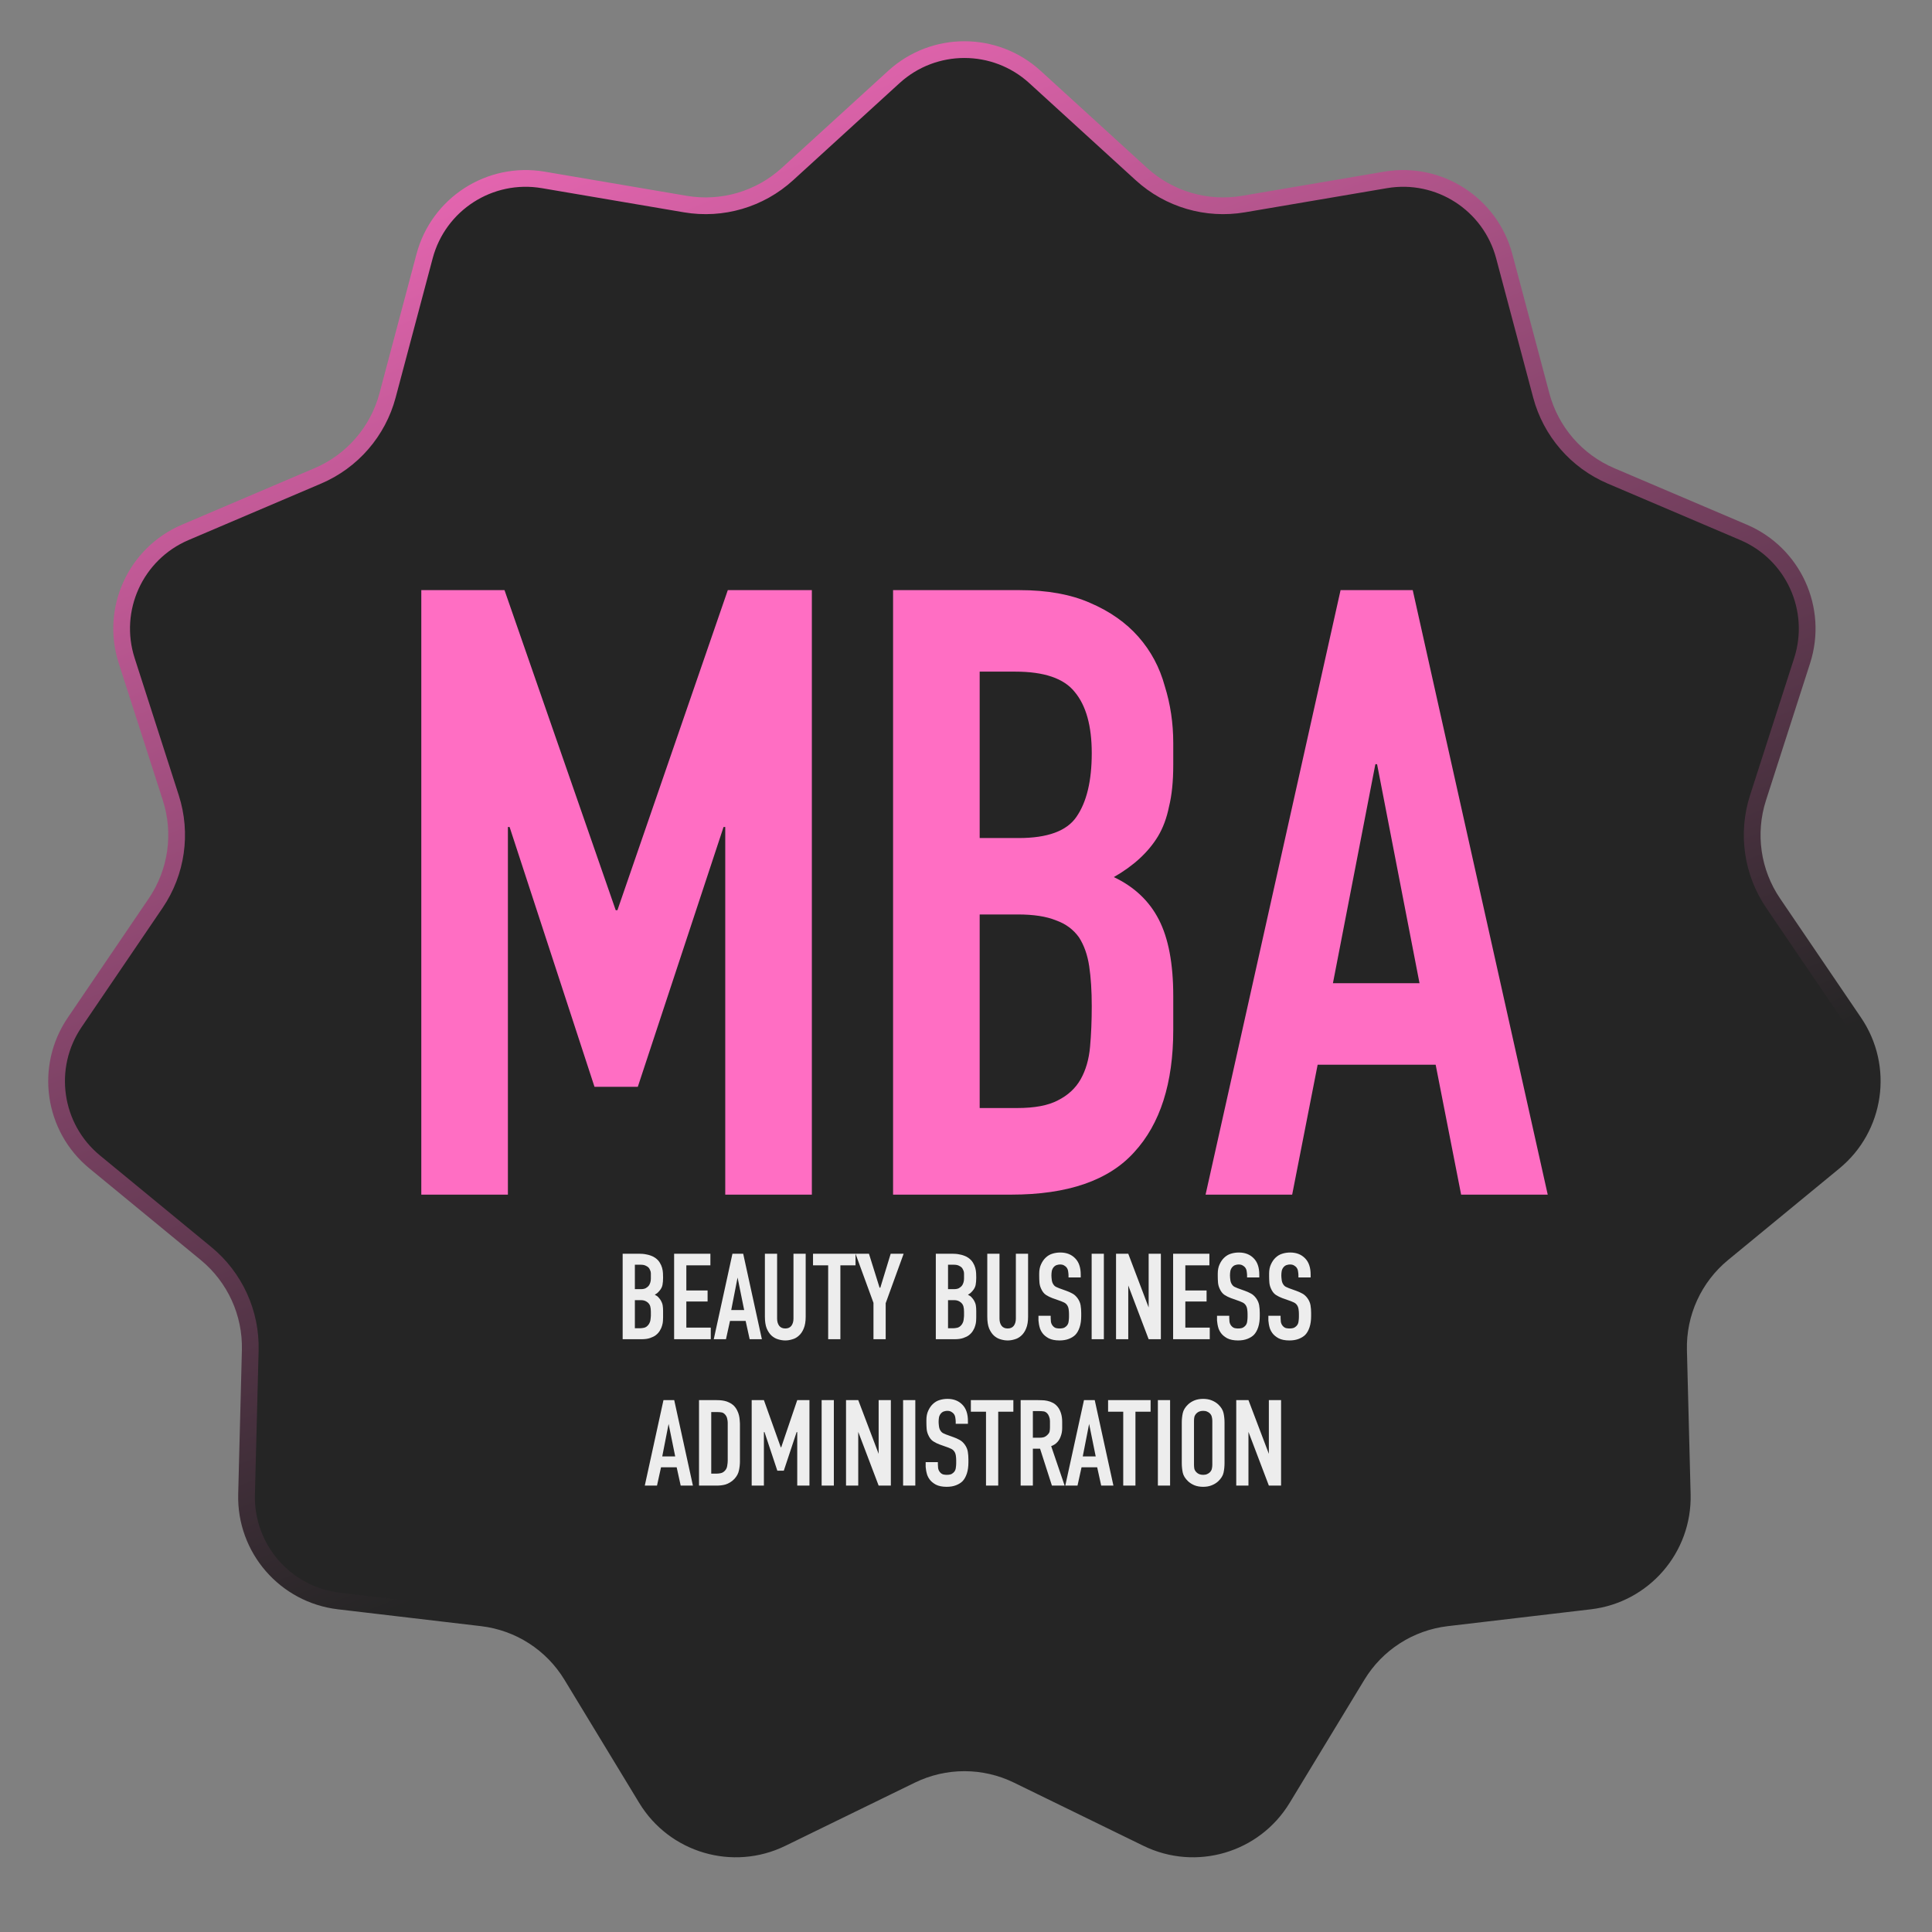
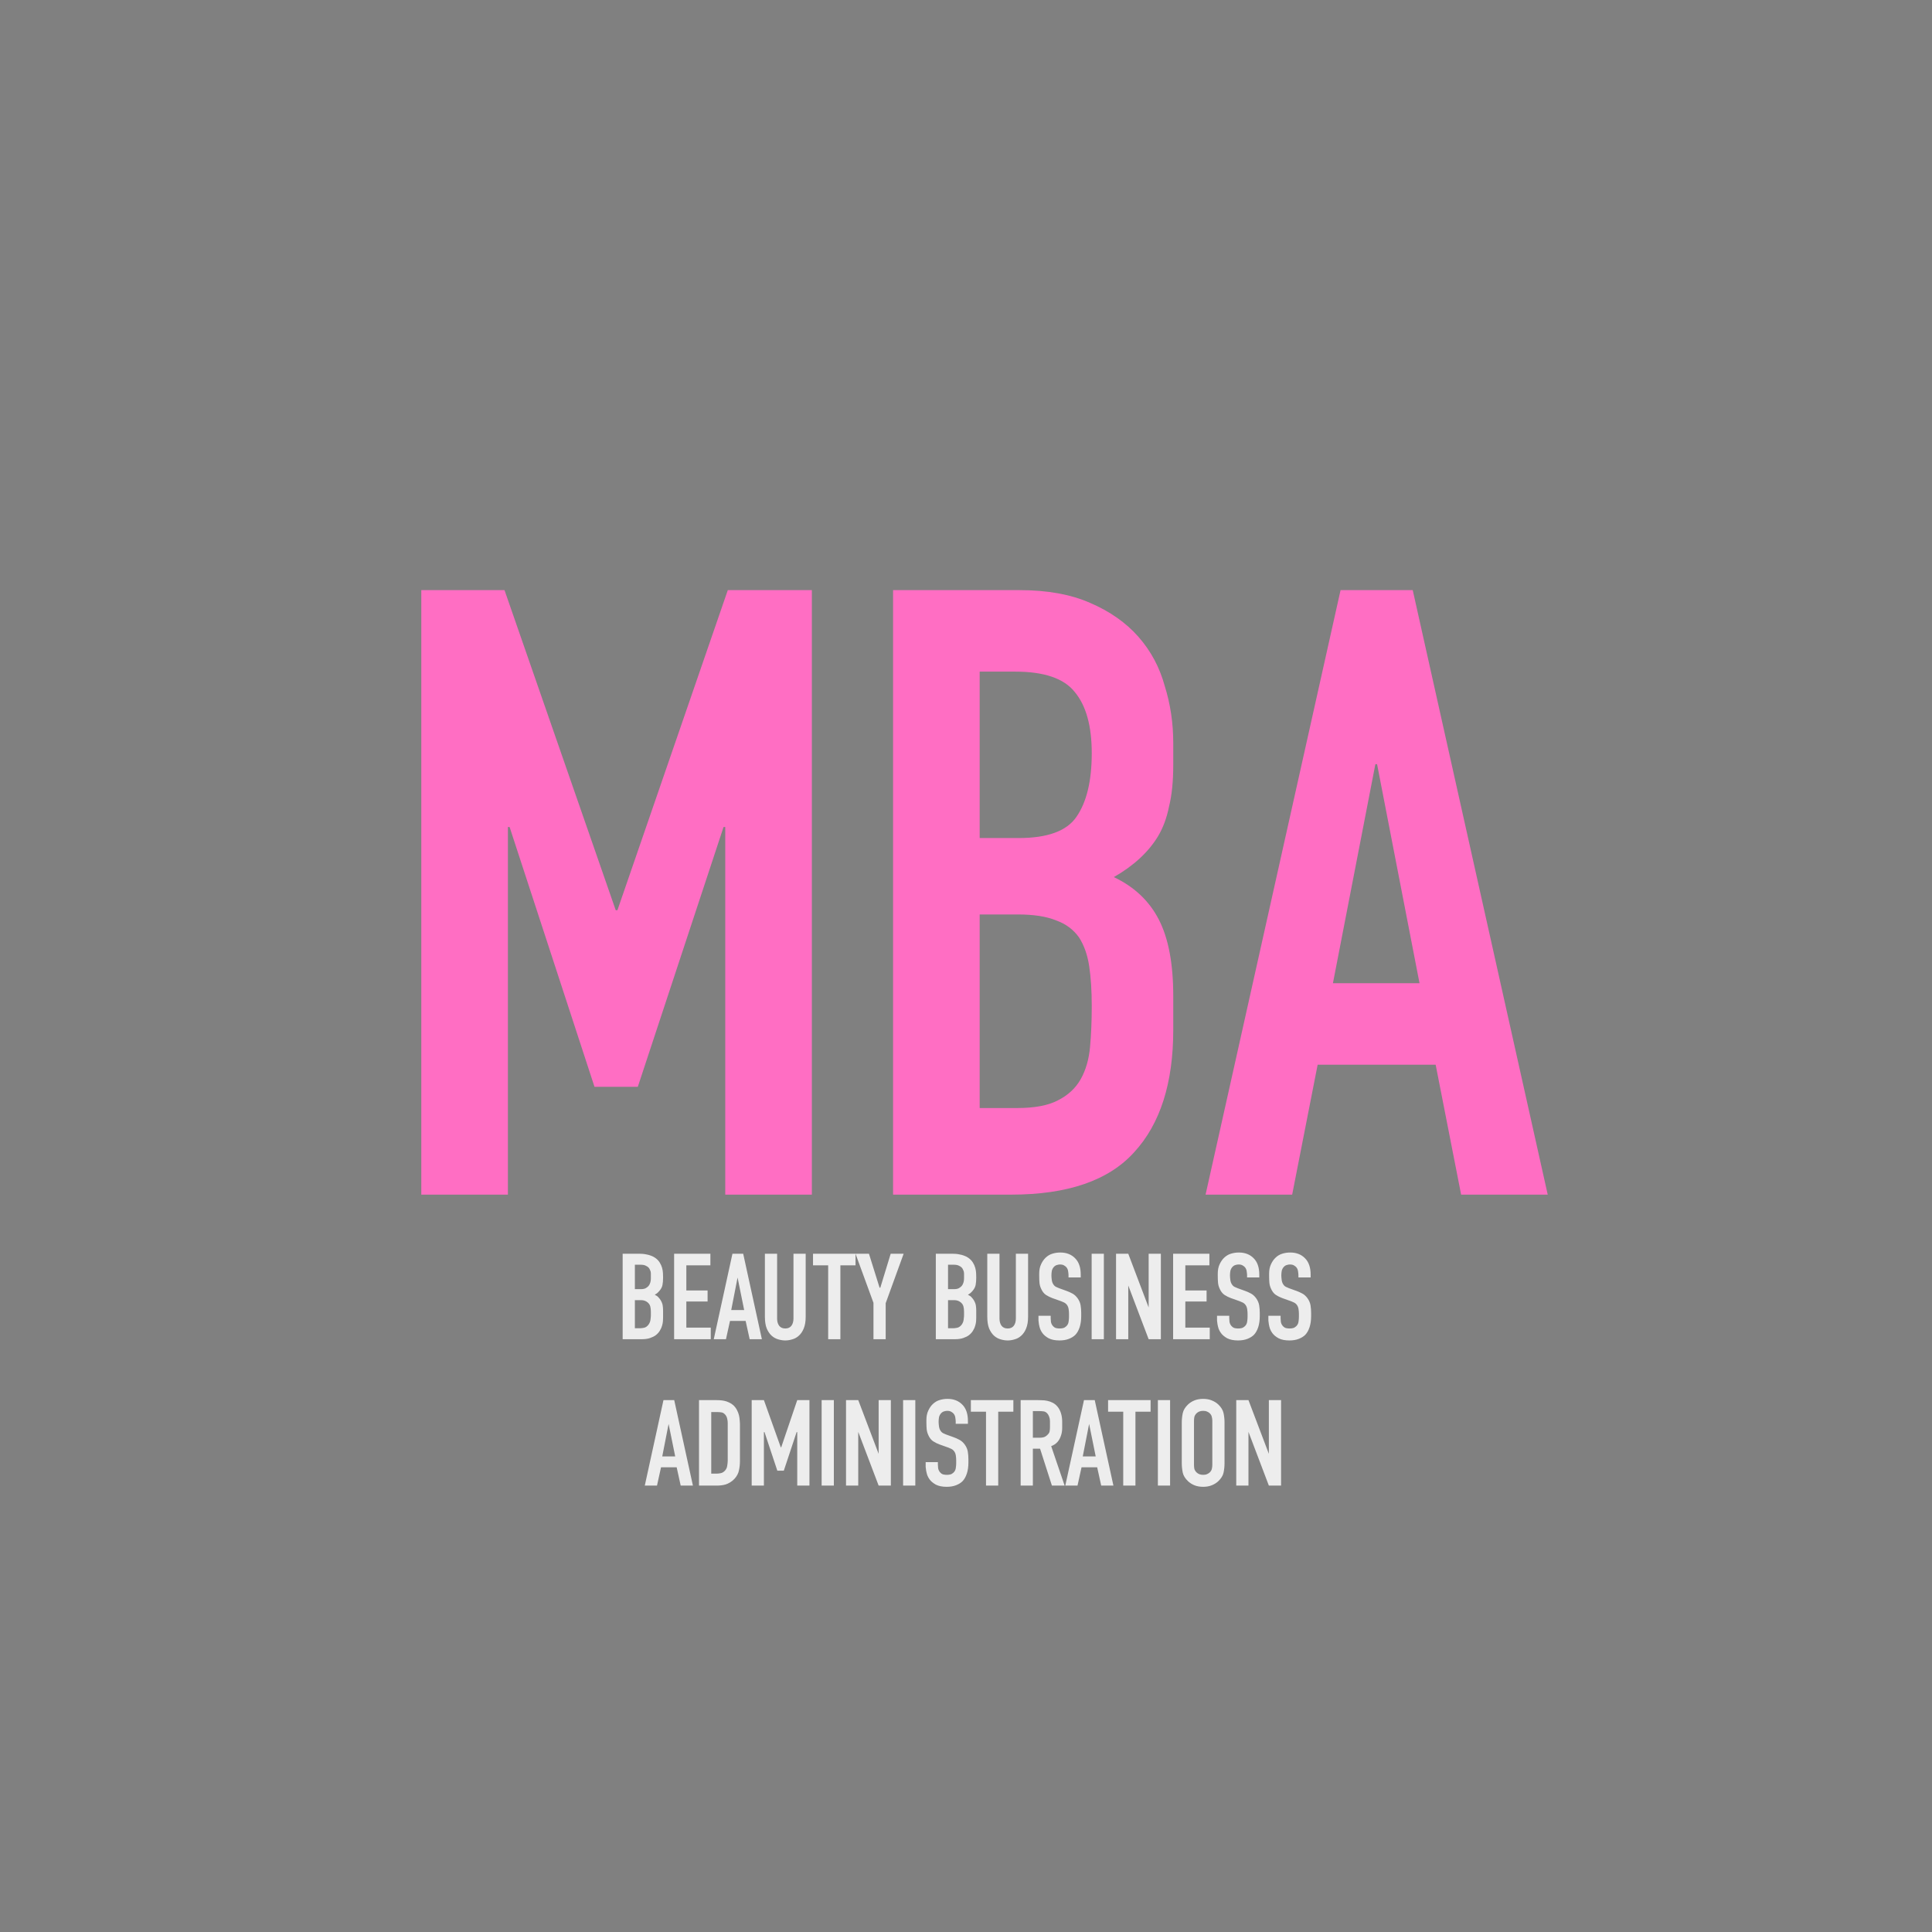
<svg xmlns="http://www.w3.org/2000/svg" width="528" height="528" viewBox="0 0 528 528" fill="none">
  <rect x="0" y="0" width="528" height="528" fill="#808080" stroke="none" />
-   <path d="M282.837 21.031L311.93 47.575C319.476 54.46 329.773 57.483 339.843 55.771L378.668 49.169C393.237 46.692 407.294 55.726 411.093 70.007L421.216 108.067C423.842 117.938 430.87 126.048 440.267 130.052L476.498 145.489C490.094 151.282 497.035 166.481 492.51 180.549L480.45 218.04C477.322 227.764 478.849 238.386 484.59 246.835L506.723 279.409C515.029 291.633 512.651 308.172 501.238 317.56L470.824 342.579C462.935 349.068 458.477 358.831 458.739 369.042L459.748 408.411C460.127 423.185 449.184 435.813 434.507 437.54L395.395 442.145C385.251 443.339 376.222 449.141 370.922 457.872L350.486 491.538C342.817 504.171 326.785 508.878 313.504 502.397L278.111 485.124C268.932 480.644 258.2 480.644 249.02 485.124L213.627 502.397C200.346 508.878 184.314 504.171 176.645 491.538L156.209 457.872C150.909 449.141 141.881 443.339 131.736 442.145L92.624 437.54C77.947 435.813 67.004 423.185 67.383 408.411L68.392 369.042C68.654 358.831 64.196 349.068 56.307 342.579L25.893 317.56C14.48 308.172 12.102 291.633 20.408 279.409L42.541 246.835C48.282 238.386 49.809 227.764 46.681 218.04L34.622 180.549C30.096 166.481 37.037 151.282 50.633 145.489L86.864 130.052C96.261 126.048 103.289 117.938 105.915 108.067L116.038 70.008C119.837 55.726 133.894 46.692 148.463 49.169L187.288 55.771C197.358 57.483 207.655 54.46 215.201 47.575L244.294 21.031C255.211 11.07 271.92 11.07 282.837 21.031Z" fill="#252525" stroke="url(#paint0_linear_353_364)" stroke-width="4.572" />
  <path d="M115.138 326.485V161.278H137.877L168.273 248.754H168.737L198.902 161.278H221.873V326.485H198.205V226.015H197.741L174.306 297.017H162.472L139.269 226.015H138.805V326.485H115.138ZM244.07 326.485V161.278H278.643C286.223 161.278 292.642 162.438 297.902 164.758C303.316 167.079 307.724 170.172 311.128 174.04C314.531 177.907 316.928 182.393 318.321 187.497C319.867 192.447 320.641 197.63 320.641 203.044V209.076C320.641 213.562 320.254 217.352 319.481 220.446C318.862 223.54 317.856 226.247 316.464 228.567C313.835 232.899 309.813 236.611 304.399 239.705C309.967 242.335 314.067 246.202 316.696 251.307C319.326 256.411 320.641 263.372 320.641 272.189V281.471C320.641 296.012 317.083 307.149 309.967 314.884C303.006 322.618 291.791 326.485 276.323 326.485H244.07ZM267.737 249.914V302.818H277.947C282.742 302.818 286.455 302.122 289.084 300.73C291.869 299.337 293.957 297.404 295.349 294.929C296.741 292.454 297.592 289.515 297.902 286.111C298.211 282.708 298.366 278.996 298.366 274.974C298.366 270.797 298.134 267.162 297.67 264.068C297.206 260.975 296.277 258.345 294.885 256.179C293.338 254.014 291.25 252.467 288.62 251.539C285.991 250.456 282.51 249.914 278.179 249.914H267.737ZM267.737 183.553V229.031H278.411C286.3 229.031 291.559 227.098 294.189 223.231C296.974 219.209 298.366 213.408 298.366 205.828C298.366 198.403 296.819 192.834 293.725 189.122C290.786 185.409 285.372 183.553 277.483 183.553H267.737ZM387.945 268.709L376.343 208.844H375.879L364.278 268.709H387.945ZM329.473 326.485L366.366 161.278H386.089L422.982 326.485H399.315L392.354 290.984H360.101L353.14 326.485H329.473Z" fill="#FF6EC3" />
  <path d="M174.673 342.635C174.918 342.635 175.218 342.647 175.574 342.669C175.93 342.691 176.308 342.747 176.709 342.836C177.109 342.902 177.51 343.014 177.91 343.169C178.311 343.303 178.7 343.503 179.079 343.77C179.613 344.149 180.024 344.582 180.314 345.072C180.603 345.539 180.814 346.018 180.948 346.507C181.081 346.997 181.159 347.475 181.181 347.943C181.204 348.41 181.215 348.81 181.215 349.144C181.215 349.923 181.159 350.602 181.048 351.18C180.937 351.736 180.659 352.271 180.214 352.782C179.991 353.049 179.768 353.272 179.546 353.45C179.323 353.606 179.123 353.739 178.945 353.85C179.39 354.051 179.724 354.284 179.946 354.551C180.191 354.818 180.392 355.074 180.547 355.319C180.881 355.898 181.07 356.398 181.115 356.821C181.181 357.222 181.215 357.7 181.215 358.256V360.025C181.215 360.27 181.204 360.593 181.181 360.993C181.159 361.394 181.081 361.817 180.948 362.262C180.837 362.707 180.636 363.163 180.347 363.63C180.08 364.097 179.702 364.52 179.212 364.899C178.834 365.188 178.322 365.444 177.677 365.666C177.054 365.889 176.242 366 175.24 366H170.167V342.635H174.673ZM173.505 352.315H175.107C175.685 352.315 176.141 352.226 176.475 352.048C176.809 351.848 177.065 351.647 177.243 351.447C177.443 351.202 177.599 350.902 177.71 350.546C177.821 350.19 177.877 349.823 177.877 349.445V348.009C177.877 347.698 177.81 347.408 177.677 347.141C177.566 346.852 177.421 346.607 177.243 346.407C177.043 346.207 176.764 346.029 176.408 345.873C176.075 345.717 175.63 345.639 175.073 345.639H173.505V352.315ZM173.505 362.996H175.007C175.251 362.996 175.596 362.951 176.041 362.862C176.509 362.751 176.92 362.451 177.276 361.961C177.41 361.761 177.521 361.55 177.61 361.327C177.699 361.082 177.755 360.849 177.777 360.626C177.821 360.404 177.844 360.203 177.844 360.025C177.866 359.847 177.877 359.703 177.877 359.591V358.49C177.877 357.911 177.821 357.422 177.71 357.021C177.599 356.599 177.354 356.231 176.976 355.92C176.486 355.519 175.897 355.319 175.207 355.319H173.505V362.996ZM184.232 342.635H194.146V345.806H187.57V352.682H193.378V355.686H187.57V362.829H194.246V366H184.232V342.635ZM204.878 366L203.776 360.993H199.504L198.402 366H195.065L200.171 342.635H203.109L208.216 366H204.878ZM201.573 349.144L199.838 358.023H203.376L201.573 349.144ZM212.377 342.635V360.359C212.377 361.16 212.566 361.817 212.944 362.328C213.323 362.818 213.879 363.063 214.613 363.063C215.348 363.063 215.904 362.818 216.282 362.328C216.66 361.817 216.85 361.16 216.85 360.359V342.635H220.187V359.858C220.187 361.149 220.009 362.217 219.653 363.063C219.32 363.886 218.874 364.542 218.318 365.032C217.784 365.522 217.183 365.855 216.516 366.033C215.87 366.234 215.236 366.334 214.613 366.334C213.99 366.334 213.345 366.234 212.677 366.033C212.032 365.855 211.431 365.522 210.875 365.032C210.341 364.542 209.896 363.886 209.54 363.063C209.206 362.217 209.039 361.149 209.039 359.858V342.635H212.377ZM233.809 342.635V345.806H229.67V366H226.332V345.806H222.193V342.635H233.809ZM242.051 356.153V366H238.713V356.053L233.807 342.635H237.478L240.382 351.914H240.582L243.419 342.635H246.958L242.051 356.153ZM260.257 342.635C260.502 342.635 260.803 342.647 261.159 342.669C261.515 342.691 261.893 342.747 262.293 342.836C262.694 342.902 263.094 343.014 263.495 343.169C263.896 343.303 264.285 343.503 264.663 343.77C265.197 344.149 265.609 344.582 265.898 345.072C266.188 345.539 266.399 346.018 266.532 346.507C266.666 346.997 266.744 347.475 266.766 347.943C266.788 348.41 266.799 348.81 266.799 349.144C266.799 349.923 266.744 350.602 266.633 351.18C266.521 351.736 266.243 352.271 265.798 352.782C265.576 353.049 265.353 353.272 265.131 353.45C264.908 353.606 264.708 353.739 264.53 353.85C264.975 354.051 265.309 354.284 265.531 354.551C265.776 354.818 265.976 355.074 266.132 355.319C266.466 355.898 266.655 356.398 266.699 356.821C266.766 357.222 266.799 357.7 266.799 358.256V360.025C266.799 360.27 266.788 360.593 266.766 360.993C266.744 361.394 266.666 361.817 266.532 362.262C266.421 362.707 266.221 363.163 265.932 363.63C265.665 364.097 265.286 364.52 264.797 364.899C264.418 365.188 263.907 365.444 263.261 365.666C262.638 365.889 261.826 366 260.825 366H255.751V342.635H260.257ZM259.089 352.315H260.691C261.27 352.315 261.726 352.226 262.06 352.048C262.394 351.848 262.649 351.647 262.827 351.447C263.028 351.202 263.183 350.902 263.295 350.546C263.406 350.19 263.462 349.823 263.462 349.445V348.009C263.462 347.698 263.395 347.408 263.261 347.141C263.15 346.852 263.005 346.607 262.827 346.407C262.627 346.207 262.349 346.029 261.993 345.873C261.659 345.717 261.214 345.639 260.658 345.639H259.089V352.315ZM259.089 362.996H260.591C260.836 362.996 261.181 362.951 261.626 362.862C262.093 362.751 262.505 362.451 262.861 361.961C262.994 361.761 263.106 361.55 263.195 361.327C263.284 361.082 263.339 360.849 263.362 360.626C263.406 360.404 263.428 360.203 263.428 360.025C263.451 359.847 263.462 359.703 263.462 359.591V358.49C263.462 357.911 263.406 357.422 263.295 357.021C263.183 356.599 262.939 356.231 262.56 355.92C262.071 355.519 261.481 355.319 260.791 355.319H259.089V362.996ZM273.155 342.635V360.359C273.155 361.16 273.344 361.817 273.722 362.328C274.101 362.818 274.657 363.063 275.391 363.063C276.125 363.063 276.682 362.818 277.06 362.328C277.438 361.817 277.627 361.16 277.627 360.359V342.635H280.965V359.858C280.965 361.149 280.787 362.217 280.431 363.063C280.097 363.886 279.652 364.542 279.096 365.032C278.562 365.522 277.961 365.855 277.294 366.033C276.648 366.234 276.014 366.334 275.391 366.334C274.768 366.334 274.123 366.234 273.455 366.033C272.81 365.855 272.209 365.522 271.653 365.032C271.119 364.542 270.674 363.886 270.318 363.063C269.984 362.217 269.817 361.149 269.817 359.858V342.635H273.155ZM292.017 348.477C292.017 348.232 291.983 347.898 291.917 347.475C291.872 347.052 291.716 346.674 291.449 346.34C291.294 346.162 291.082 345.995 290.815 345.84C290.548 345.662 290.17 345.573 289.68 345.573C289.436 345.573 289.169 345.617 288.879 345.706C288.59 345.773 288.312 345.94 288.045 346.207C287.733 346.541 287.533 346.93 287.444 347.375C287.377 347.798 287.344 348.198 287.344 348.577C287.344 348.888 287.377 349.3 287.444 349.812C287.511 350.301 287.655 350.702 287.878 351.013C288.056 351.303 288.29 351.525 288.579 351.681C288.89 351.814 289.169 351.937 289.413 352.048L291.449 352.782C291.961 352.96 292.484 353.194 293.018 353.483C293.552 353.75 294.042 354.184 294.487 354.785C294.932 355.408 295.21 356.053 295.321 356.721C295.432 357.388 295.488 358.089 295.488 358.824V359.625C295.488 360.826 295.343 361.861 295.054 362.729C294.765 363.597 294.376 364.287 293.886 364.798C293.441 365.243 292.851 365.611 292.117 365.9C291.383 366.189 290.526 366.334 289.547 366.334C288.345 366.334 287.355 366.134 286.576 365.733C285.82 365.31 285.252 364.832 284.874 364.298C284.607 363.942 284.395 363.552 284.24 363.129C284.106 362.707 284.006 362.306 283.939 361.928C283.873 361.527 283.828 361.182 283.806 360.893C283.806 360.604 283.806 360.426 283.806 360.359V359.591H287.144V360.226C287.144 360.493 287.166 360.826 287.21 361.227C287.277 361.627 287.433 361.984 287.678 362.295C287.967 362.651 288.29 362.874 288.646 362.963C289.002 363.029 289.291 363.063 289.513 363.063C290.159 363.063 290.637 362.974 290.949 362.796C291.26 362.595 291.483 362.406 291.616 362.228C291.861 361.917 292.006 361.55 292.05 361.127C292.117 360.682 292.15 360.281 292.15 359.925V359.057C292.15 358.657 292.117 358.234 292.05 357.789C291.983 357.344 291.839 356.966 291.616 356.654C291.394 356.343 291.116 356.109 290.782 355.953C290.448 355.797 290.192 355.686 290.014 355.619L287.578 354.752C286.977 354.529 286.398 354.24 285.842 353.884C285.286 353.506 284.841 352.927 284.507 352.148C284.262 351.614 284.117 351.058 284.073 350.479C284.028 349.901 284.006 349.322 284.006 348.744V348.076C284.006 347.097 284.173 346.251 284.507 345.539C284.841 344.805 285.252 344.204 285.742 343.737C286.298 343.203 286.91 342.836 287.578 342.635C288.267 342.413 289.002 342.302 289.78 342.302C291.449 342.302 292.796 342.825 293.819 343.87C294.843 344.894 295.355 346.385 295.355 348.343V349.111H292.017V348.477ZM301.677 342.635V366H298.34V342.635H301.677ZM308.344 342.635L313.918 357.322V342.635H317.256V366H313.918L308.344 351.314V366H305.006V342.635H308.344ZM320.604 342.635H330.517V345.806H323.942V352.682H329.749V355.686H323.942V362.829H330.617V366H320.604V342.635ZM340.815 348.477C340.815 348.232 340.782 347.898 340.715 347.475C340.671 347.052 340.515 346.674 340.248 346.34C340.092 346.162 339.881 345.995 339.614 345.84C339.347 345.662 338.968 345.573 338.479 345.573C338.234 345.573 337.967 345.617 337.678 345.706C337.388 345.773 337.11 345.94 336.843 346.207C336.532 346.541 336.331 346.93 336.242 347.375C336.176 347.798 336.142 348.198 336.142 348.577C336.142 348.888 336.176 349.3 336.242 349.812C336.309 350.301 336.454 350.702 336.676 351.013C336.854 351.303 337.088 351.525 337.377 351.681C337.689 351.814 337.967 351.937 338.212 352.048L340.248 352.782C340.76 352.96 341.282 353.194 341.817 353.483C342.351 353.75 342.84 354.184 343.285 354.785C343.73 355.408 344.008 356.053 344.12 356.721C344.231 357.388 344.286 358.089 344.286 358.824V359.625C344.286 360.826 344.142 361.861 343.853 362.729C343.563 363.597 343.174 364.287 342.684 364.798C342.239 365.243 341.65 365.611 340.915 365.9C340.181 366.189 339.324 366.334 338.345 366.334C337.144 366.334 336.153 366.134 335.375 365.733C334.618 365.31 334.051 364.832 333.672 364.298C333.405 363.942 333.194 363.552 333.038 363.129C332.905 362.707 332.804 362.306 332.738 361.928C332.671 361.527 332.626 361.182 332.604 360.893C332.604 360.604 332.604 360.426 332.604 360.359V359.591H335.942V360.226C335.942 360.493 335.964 360.826 336.009 361.227C336.075 361.627 336.231 361.984 336.476 362.295C336.765 362.651 337.088 362.874 337.444 362.963C337.8 363.029 338.089 363.063 338.312 363.063C338.957 363.063 339.436 362.974 339.747 362.796C340.059 362.595 340.281 362.406 340.415 362.228C340.659 361.917 340.804 361.55 340.849 361.127C340.915 360.682 340.949 360.281 340.949 359.925V359.057C340.949 358.657 340.915 358.234 340.849 357.789C340.782 357.344 340.637 356.966 340.415 356.654C340.192 356.343 339.914 356.109 339.58 355.953C339.246 355.797 338.991 355.686 338.812 355.619L336.376 354.752C335.775 354.529 335.197 354.24 334.64 353.884C334.084 353.506 333.639 352.927 333.305 352.148C333.06 351.614 332.916 351.058 332.871 350.479C332.827 349.901 332.804 349.322 332.804 348.744V348.076C332.804 347.097 332.971 346.251 333.305 345.539C333.639 344.805 334.051 344.204 334.54 343.737C335.096 343.203 335.708 342.836 336.376 342.635C337.066 342.413 337.8 342.302 338.579 342.302C340.248 342.302 341.594 342.825 342.618 343.87C343.641 344.894 344.153 346.385 344.153 348.343V349.111H340.815V348.477ZM354.848 348.477C354.848 348.232 354.815 347.898 354.748 347.475C354.704 347.052 354.548 346.674 354.281 346.34C354.125 346.162 353.914 345.995 353.647 345.84C353.38 345.662 353.001 345.573 352.512 345.573C352.267 345.573 352 345.617 351.711 345.706C351.421 345.773 351.143 345.94 350.876 346.207C350.565 346.541 350.364 346.93 350.275 347.375C350.209 347.798 350.175 348.198 350.175 348.577C350.175 348.888 350.209 349.3 350.275 349.812C350.342 350.301 350.487 350.702 350.709 351.013C350.887 351.303 351.121 351.525 351.41 351.681C351.722 351.814 352 351.937 352.245 352.048L354.281 352.782C354.793 352.96 355.316 353.194 355.85 353.483C356.384 353.75 356.873 354.184 357.318 354.785C357.763 355.408 358.041 356.053 358.153 356.721C358.264 357.388 358.32 358.089 358.32 358.824V359.625C358.32 360.826 358.175 361.861 357.886 362.729C357.596 363.597 357.207 364.287 356.717 364.798C356.272 365.243 355.683 365.611 354.948 365.9C354.214 366.189 353.357 366.334 352.378 366.334C351.177 366.334 350.186 366.134 349.408 365.733C348.651 365.31 348.084 364.832 347.705 364.298C347.438 363.942 347.227 363.552 347.071 363.129C346.938 362.707 346.838 362.306 346.771 361.928C346.704 361.527 346.66 361.182 346.637 360.893C346.637 360.604 346.637 360.426 346.637 360.359V359.591H349.975V360.226C349.975 360.493 349.997 360.826 350.042 361.227C350.109 361.627 350.264 361.984 350.509 362.295C350.798 362.651 351.121 362.874 351.477 362.963C351.833 363.029 352.122 363.063 352.345 363.063C352.99 363.063 353.469 362.974 353.78 362.796C354.092 362.595 354.314 362.406 354.448 362.228C354.693 361.917 354.837 361.55 354.882 361.127C354.948 360.682 354.982 360.281 354.982 359.925V359.057C354.982 358.657 354.948 358.234 354.882 357.789C354.815 357.344 354.67 356.966 354.448 356.654C354.225 356.343 353.947 356.109 353.613 355.953C353.28 355.797 353.024 355.686 352.846 355.619L350.409 354.752C349.808 354.529 349.23 354.24 348.673 353.884C348.117 353.506 347.672 352.927 347.338 352.148C347.093 351.614 346.949 351.058 346.904 350.479C346.86 349.901 346.838 349.322 346.838 348.744V348.076C346.838 347.097 347.004 346.251 347.338 345.539C347.672 344.805 348.084 344.204 348.573 343.737C349.13 343.203 349.741 342.836 350.409 342.635C351.099 342.413 351.833 342.302 352.612 342.302C354.281 342.302 355.627 342.825 356.651 343.87C357.674 344.894 358.186 346.385 358.186 348.343V349.111H354.848V348.477ZM186.028 406L184.927 400.993H180.654L179.553 406H176.215L181.322 382.635H184.259L189.366 406H186.028ZM182.724 389.144L180.988 398.023H184.526L182.724 389.144ZM195.543 382.635C195.899 382.635 196.277 382.647 196.678 382.669C197.101 382.691 197.524 382.747 197.946 382.836C198.391 382.925 198.814 383.069 199.215 383.27C199.638 383.448 200.038 383.703 200.416 384.037C200.839 384.438 201.173 384.883 201.418 385.372C201.662 385.84 201.84 386.307 201.952 386.774C202.063 387.242 202.13 387.687 202.152 388.109C202.197 388.51 202.219 388.833 202.219 389.077V399.391C202.219 400.192 202.13 401.004 201.952 401.828C201.796 402.651 201.384 403.43 200.717 404.164C200.338 404.565 199.938 404.887 199.515 405.132C199.115 405.377 198.703 405.566 198.28 405.7C197.88 405.811 197.479 405.889 197.079 405.933C196.7 405.978 196.344 406 196.01 406H191.037V382.635H195.543ZM194.375 402.729H195.877C196.233 402.729 196.611 402.684 197.012 402.595C197.412 402.506 197.779 402.284 198.113 401.928C198.469 401.55 198.681 401.093 198.747 400.559C198.836 400.025 198.881 399.569 198.881 399.191V388.844C198.881 388.51 198.836 388.154 198.747 387.776C198.681 387.375 198.514 387.008 198.247 386.674C197.935 386.296 197.601 386.073 197.245 386.007C196.889 385.94 196.5 385.906 196.077 385.906H194.375V402.729ZM205.429 382.635H208.767L213.373 395.519H213.506L217.879 382.635H221.217V406H217.879V391.38H217.712L214.207 401.928H212.438L208.933 391.38H208.767V406H205.429V382.635ZM227.885 382.635V406H224.547V382.635H227.885ZM234.551 382.635L240.125 397.322V382.635H243.463V406H240.125L234.551 391.314V406H231.213V382.635H234.551ZM250.149 382.635V406H246.811V382.635H250.149ZM261.188 388.477C261.188 388.232 261.154 387.898 261.088 387.475C261.043 387.052 260.887 386.674 260.62 386.34C260.465 386.162 260.253 385.995 259.986 385.84C259.719 385.662 259.341 385.573 258.851 385.573C258.607 385.573 258.34 385.617 258.05 385.706C257.761 385.773 257.483 385.94 257.216 386.207C256.904 386.541 256.704 386.93 256.615 387.375C256.548 387.798 256.515 388.198 256.515 388.577C256.515 388.888 256.548 389.3 256.615 389.812C256.682 390.301 256.826 390.702 257.049 391.013C257.227 391.303 257.461 391.525 257.75 391.681C258.061 391.814 258.34 391.937 258.584 392.048L260.62 392.782C261.132 392.96 261.655 393.194 262.189 393.483C262.723 393.75 263.213 394.184 263.658 394.785C264.103 395.408 264.381 396.053 264.492 396.721C264.603 397.388 264.659 398.089 264.659 398.824V399.625C264.659 400.826 264.514 401.861 264.225 402.729C263.936 403.597 263.546 404.287 263.057 404.798C262.612 405.243 262.022 405.611 261.288 405.9C260.554 406.189 259.697 406.334 258.718 406.334C257.516 406.334 256.526 406.134 255.747 405.733C254.991 405.31 254.423 404.832 254.045 404.298C253.778 403.942 253.566 403.552 253.411 403.129C253.277 402.707 253.177 402.306 253.11 401.928C253.044 401.527 252.999 401.182 252.977 400.893C252.977 400.604 252.977 400.426 252.977 400.359V399.591H256.315V400.226C256.315 400.493 256.337 400.826 256.381 401.227C256.448 401.627 256.604 401.984 256.849 402.295C257.138 402.651 257.461 402.874 257.817 402.963C258.173 403.029 258.462 403.063 258.684 403.063C259.33 403.063 259.808 402.974 260.12 402.796C260.431 402.595 260.654 402.406 260.787 402.228C261.032 401.917 261.177 401.55 261.221 401.127C261.288 400.682 261.321 400.281 261.321 399.925V399.057C261.321 398.657 261.288 398.234 261.221 397.789C261.154 397.344 261.01 396.966 260.787 396.654C260.565 396.343 260.287 396.109 259.953 395.953C259.619 395.797 259.363 395.686 259.185 395.619L256.749 394.752C256.148 394.529 255.569 394.24 255.013 393.884C254.457 393.506 254.012 392.927 253.678 392.148C253.433 391.614 253.288 391.058 253.244 390.479C253.199 389.901 253.177 389.322 253.177 388.744V388.076C253.177 387.097 253.344 386.251 253.678 385.539C254.012 384.805 254.423 384.204 254.913 383.737C255.469 383.203 256.081 382.836 256.749 382.635C257.438 382.413 258.173 382.302 258.951 382.302C260.62 382.302 261.967 382.825 262.99 383.87C264.014 384.894 264.526 386.385 264.526 388.343V389.111H261.188V388.477ZM276.943 382.635V385.806H272.805V406H269.467V385.806H265.328V382.635H276.943ZM283.309 382.635C283.731 382.635 284.187 382.647 284.677 382.669C285.189 382.669 285.701 382.724 286.212 382.836C286.746 382.947 287.247 383.125 287.714 383.37C288.204 383.614 288.649 383.982 289.05 384.471C289.428 384.938 289.728 385.517 289.951 386.207C290.173 386.897 290.285 387.675 290.285 388.543V390.312C290.285 391.069 290.162 391.781 289.917 392.449C289.695 393.094 289.406 393.617 289.05 394.017C288.805 394.307 288.527 394.551 288.215 394.752C287.904 394.952 287.592 395.108 287.281 395.219L290.952 406H287.481L284.243 395.92H282.274V406H278.936V382.635H283.309ZM282.274 392.916H284.176C284.555 392.916 284.911 392.871 285.244 392.782C285.6 392.671 285.934 392.46 286.246 392.148C286.58 391.837 286.78 391.525 286.847 391.214C286.913 390.88 286.947 390.49 286.947 390.045V388.376C286.947 387.931 286.869 387.52 286.713 387.141C286.58 386.763 286.402 386.463 286.179 386.24C285.845 385.906 285.489 385.728 285.111 385.706C284.733 385.662 284.365 385.639 284.009 385.639H282.274V392.916ZM300.95 406L299.849 400.993H295.577L294.475 406H291.137L296.244 382.635H299.181L304.288 406H300.95ZM297.646 389.144L295.91 398.023H299.448L297.646 389.144ZM314.447 382.635V385.806H310.308V406H306.97V385.806H302.831V382.635H314.447ZM319.777 382.635V406H316.439V382.635H319.777ZM322.972 388.777C322.972 387.887 323.061 387.03 323.239 386.207C323.417 385.361 323.907 384.56 324.708 383.804C325.22 383.336 325.809 382.969 326.477 382.702C327.167 382.435 327.946 382.302 328.813 382.302C329.681 382.302 330.449 382.435 331.117 382.702C331.806 382.969 332.407 383.336 332.919 383.804C333.72 384.56 334.21 385.361 334.388 386.207C334.566 387.03 334.655 387.887 334.655 388.777V399.858C334.655 400.749 334.566 401.616 334.388 402.462C334.21 403.285 333.72 404.075 332.919 404.832C332.407 405.299 331.806 405.666 331.117 405.933C330.449 406.2 329.681 406.334 328.813 406.334C327.946 406.334 327.167 406.2 326.477 405.933C325.809 405.666 325.22 405.299 324.708 404.832C323.907 404.075 323.417 403.285 323.239 402.462C323.061 401.616 322.972 400.749 322.972 399.858V388.777ZM331.317 388.276C331.317 387.92 331.272 387.575 331.183 387.242C331.117 386.886 330.927 386.552 330.616 386.24C330.438 386.062 330.193 385.906 329.882 385.773C329.592 385.639 329.236 385.573 328.813 385.573C328.391 385.573 328.023 385.639 327.712 385.773C327.423 385.906 327.189 386.062 327.011 386.24C326.699 386.552 326.499 386.886 326.41 387.242C326.343 387.575 326.31 387.92 326.31 388.276V400.359C326.31 400.715 326.343 401.071 326.41 401.427C326.499 401.761 326.699 402.084 327.011 402.395C327.189 402.573 327.423 402.729 327.712 402.862C328.023 402.996 328.391 403.063 328.813 403.063C329.236 403.063 329.592 402.996 329.882 402.862C330.193 402.729 330.438 402.573 330.616 402.395C330.927 402.084 331.117 401.761 331.183 401.427C331.272 401.071 331.317 400.715 331.317 400.359V388.276ZM341.194 382.635L346.768 397.322V382.635H350.106V406H346.768L341.194 391.314V406H337.856V382.635H341.194Z" fill="#EDEDED" />
  <defs>
    <linearGradient id="paint0_linear_353_364" x1="263.566" y1="377.757" x2="112.295" y2="0.353" gradientUnits="userSpaceOnUse">
      <stop stop-color="#252525" />
      <stop offset="1" stop-color="#FF6EC3" />
    </linearGradient>
  </defs>
</svg>